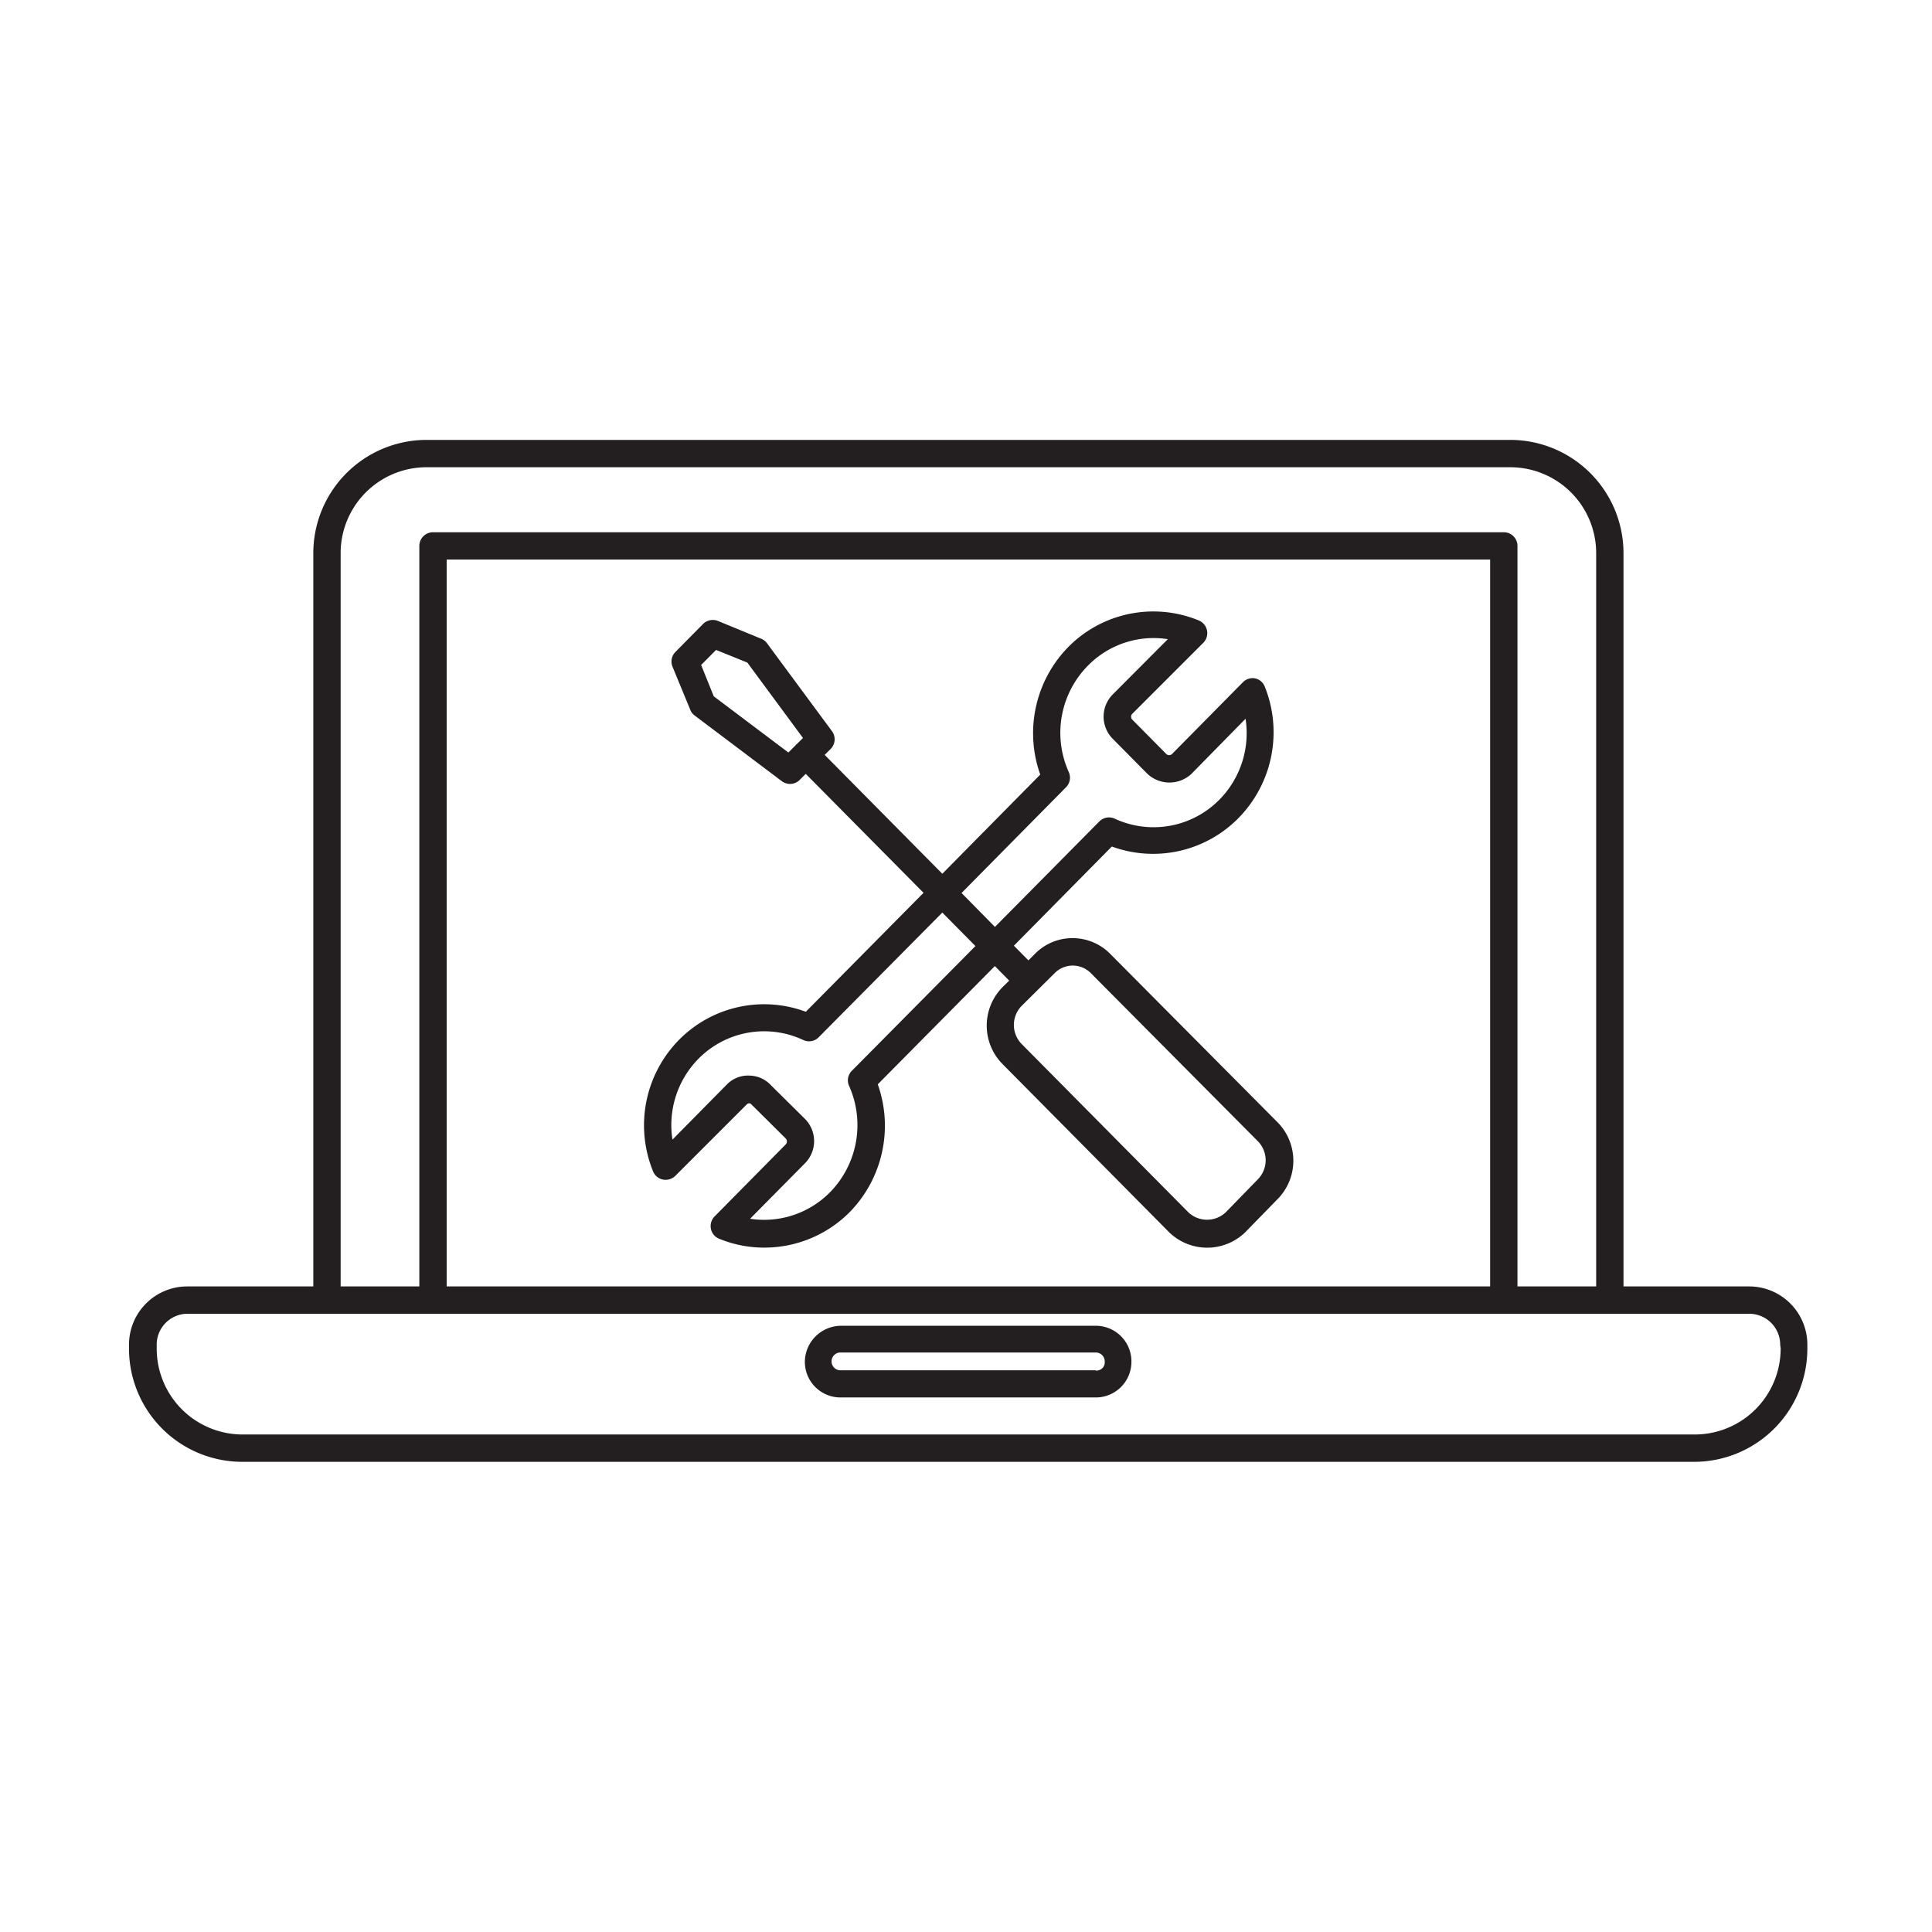
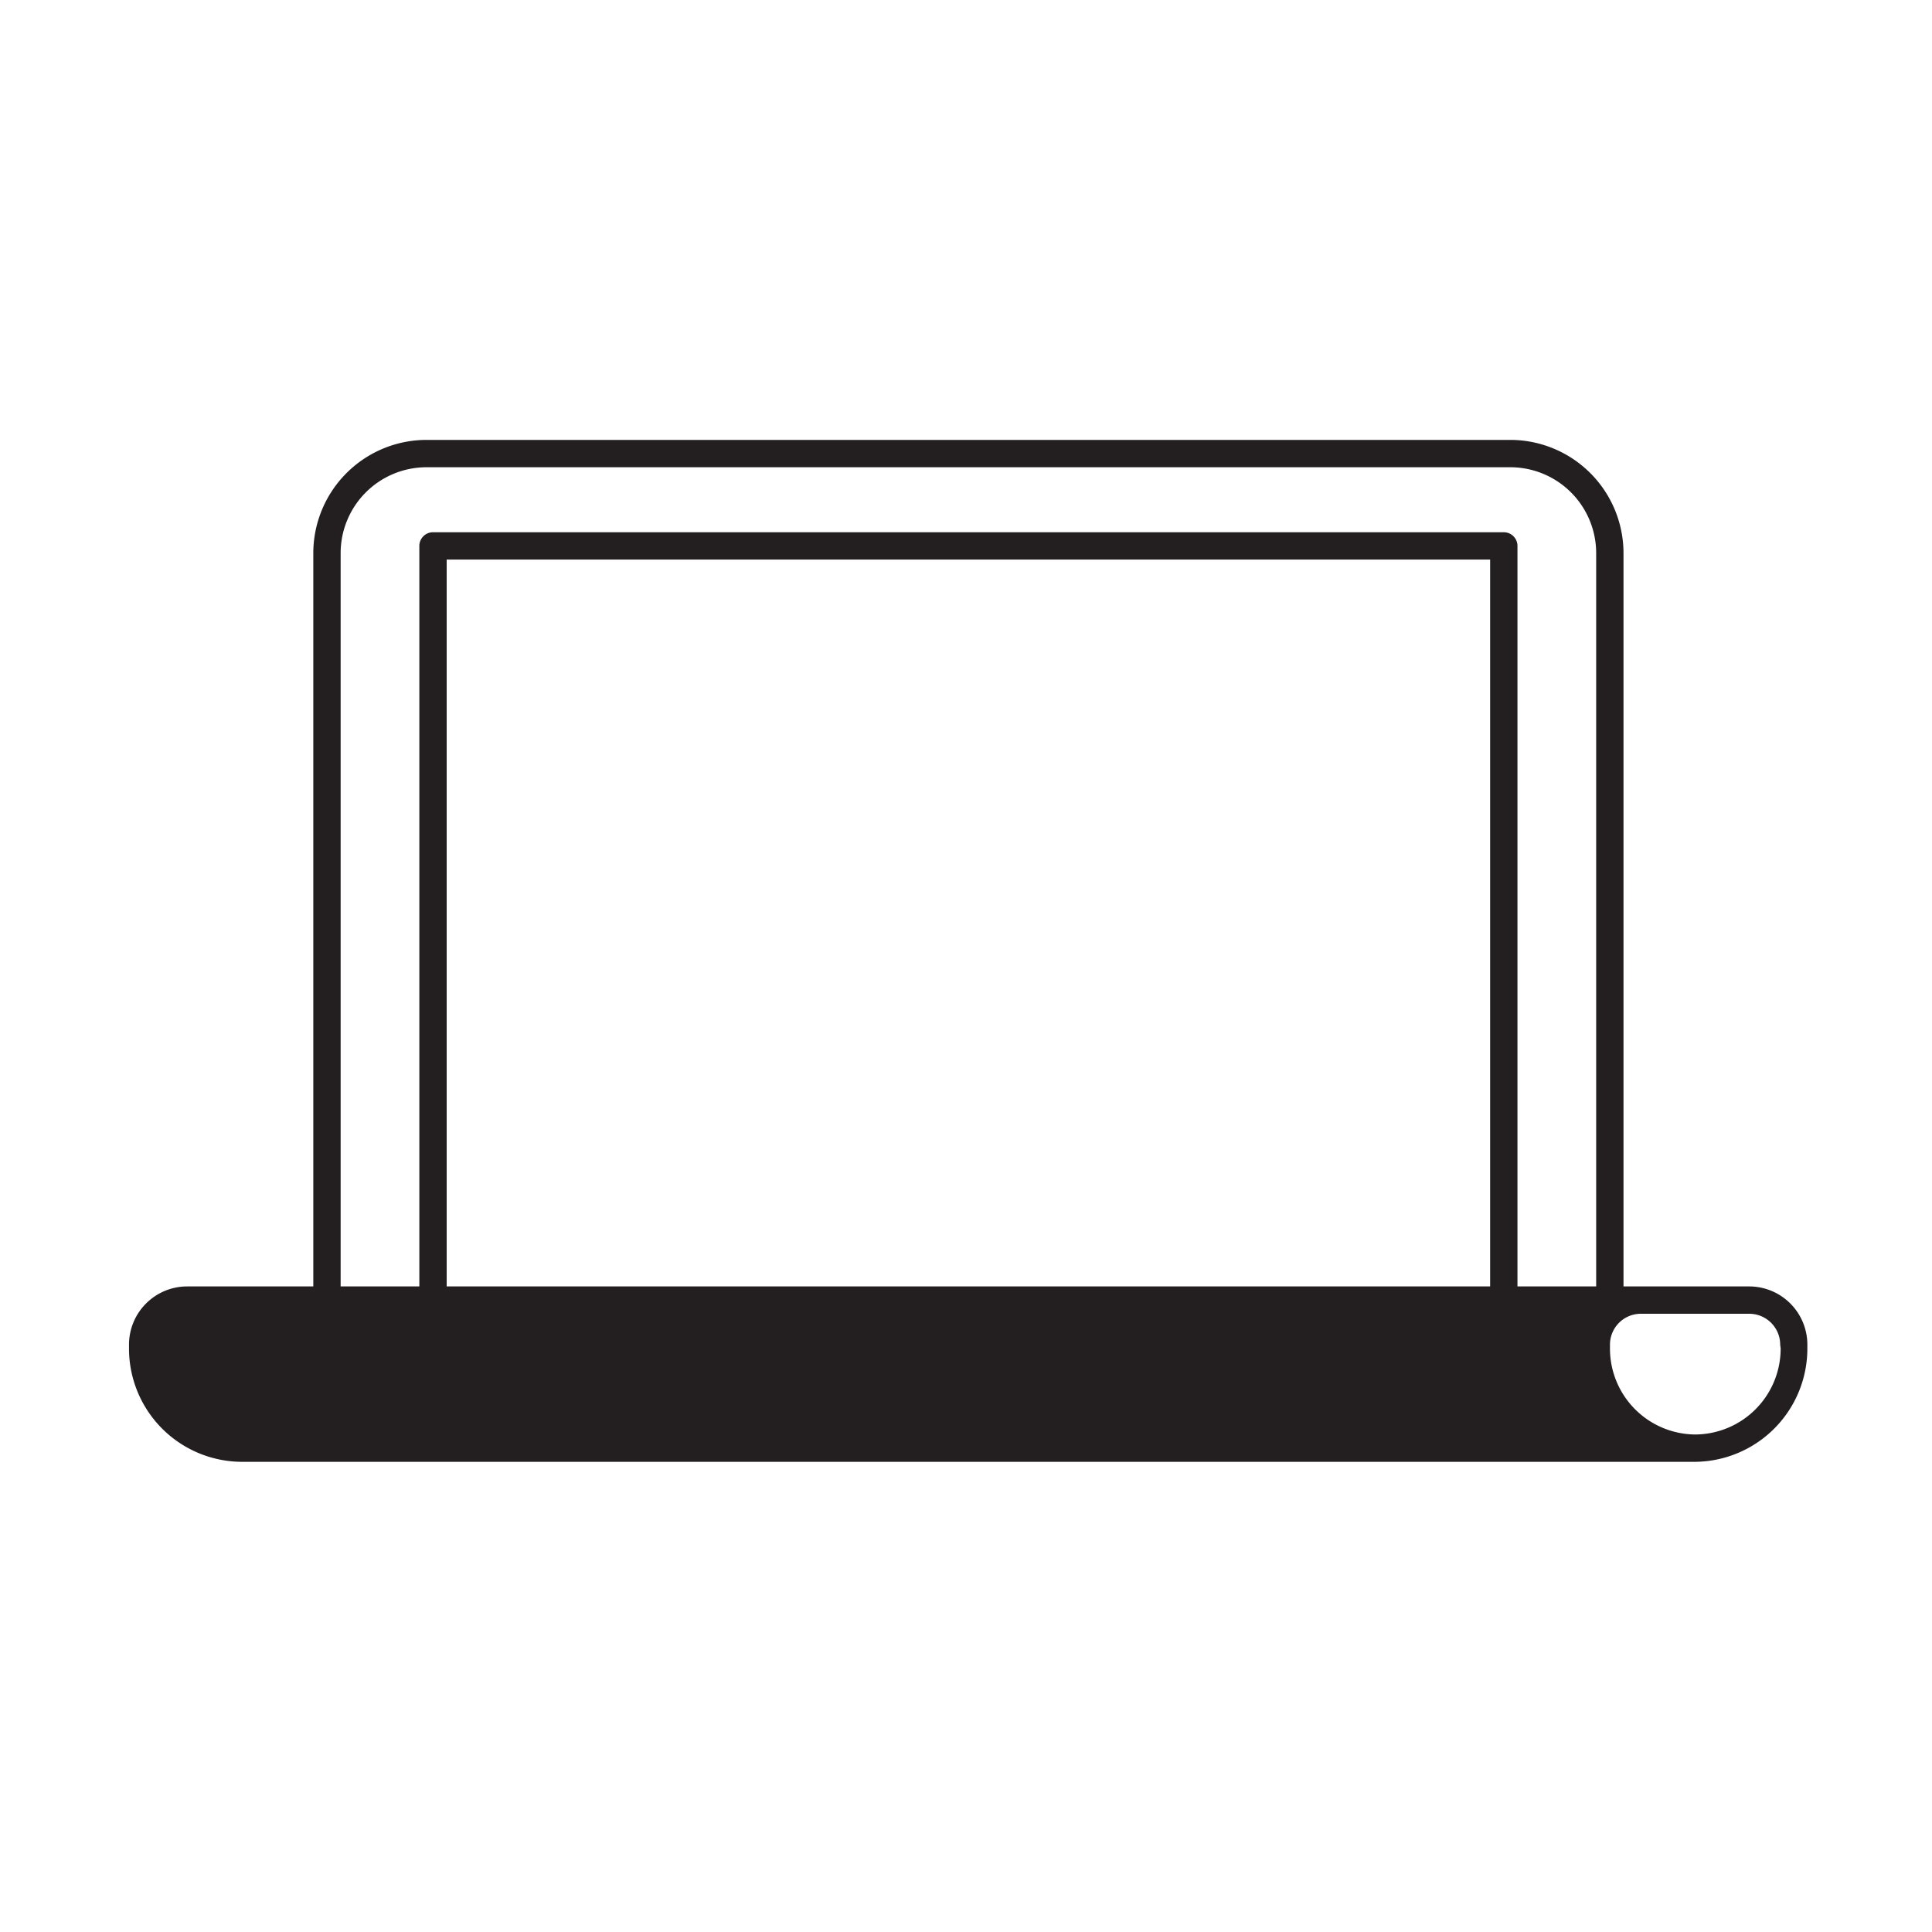
<svg xmlns="http://www.w3.org/2000/svg" id="Layer_1" data-name="Layer 1" viewBox="0 0 217 217">
  <g>
-     <path d="M196.5,144.49H182.35V62.17A12.73,12.73,0,0,0,169.7,49.41H47.85A12.73,12.73,0,0,0,35.19,62.17v82.32H21a6.54,6.54,0,0,0-6.51,6.57v.36a12.72,12.72,0,0,0,12.65,12.77H190.36A12.72,12.72,0,0,0,203,151.42v-.36A6.54,6.54,0,0,0,196.5,144.49ZM38.26,62.17a9.65,9.65,0,0,1,9.59-9.69H169.7a9.65,9.65,0,0,1,9.58,9.69v82.32h-8.84V61.32a1.54,1.54,0,0,0-1.54-1.54H48.63a1.54,1.54,0,0,0-1.53,1.54v83.17H38.26Zm11.91,82.32V62.85h117.2v81.64ZM200,151.42a9.65,9.65,0,0,1-9.59,9.7H27.18a9.65,9.65,0,0,1-9.58-9.7v-.36a3.47,3.47,0,0,1,3.44-3.5H196.5a3.48,3.48,0,0,1,3.45,3.5Z" fill="#231f20" />
-     <path d="M123.08,148.91H94.4a4.09,4.09,0,0,0-4,4.05,4,4,0,0,0,4,4h28.68a4,4,0,0,0,4-4A4,4,0,0,0,123.08,148.91Zm0,5H94.4a1,1,0,0,1-1-1,1,1,0,0,1,1-1h28.68a1,1,0,0,1,1,1A.93.93,0,0,1,123.08,153.94Z" fill="#231f20" />
-     <path d="M143.44,126l-18.7-18.82a5.94,5.94,0,0,0-4.27-1.81h0a5.89,5.89,0,0,0-4.24,1.78l-.72.72-1.63-1.65,11-11.14a13.46,13.46,0,0,0,14.22-3.19,13.76,13.76,0,0,0,2.95-14.79A1.52,1.52,0,0,0,141,76.2a1.53,1.53,0,0,0-1.4.43l-8,8.1a.5.5,0,0,1-.56,0l-3.89-3.93a.48.48,0,0,1,0-.6l8-8a1.54,1.54,0,0,0-.5-2.51,13.42,13.42,0,0,0-14.68,3A13.83,13.83,0,0,0,116.84,87l-11,11.14L92.63,84.79l.66-.66a1.54,1.54,0,0,0,.16-2l-7.3-9.88a1.5,1.5,0,0,0-.66-.51l-4.86-2a1.55,1.55,0,0,0-1.67.35l-3.09,3.13a1.53,1.53,0,0,0-.34,1.65l2,4.85a1.45,1.45,0,0,0,.5.65l9.78,7.37a1.59,1.59,0,0,0,.92.31,1.53,1.53,0,0,0,1.09-.45l.68-.68,13.23,13.36L90.51,113.64a13.43,13.43,0,0,0-14.22,3.13,13.68,13.68,0,0,0-2.94,14.79,1.52,1.52,0,0,0,1.12.93,1.56,1.56,0,0,0,1.39-.43l8-8a.44.44,0,0,1,.3-.14.38.38,0,0,1,.26.15l3.84,3.81a.49.49,0,0,1,0,.65l-8,8.1a1.55,1.55,0,0,0-.41,1.39,1.5,1.5,0,0,0,.92,1.11,13.22,13.22,0,0,0,5.07,1,13.51,13.51,0,0,0,9.61-4,13.89,13.89,0,0,0,3.14-14.34l13.15-13.28,1.61,1.63-.76.75a6.14,6.14,0,0,0,0,8.61l18.74,18.92a6.14,6.14,0,0,0,8.52,0l0,0,3.58-3.67A6.14,6.14,0,0,0,143.44,126ZM88.55,84.52l-8.38-6.31-1.42-3.52L80.43,73l3.51,1.42,6.25,8.47-.73.72s-.07,0-.09.06,0,.07-.07.1Zm31.19,3.9a1.53,1.53,0,0,0,.3-1.71,10.73,10.73,0,0,1,2.13-11.92,10.33,10.33,0,0,1,9-3l-6.23,6.25A3.54,3.54,0,0,0,125,83l3.89,3.93a3.62,3.62,0,0,0,4.92,0l6.09-6.2a10.64,10.64,0,0,1-2.93,9.08,10.38,10.38,0,0,1-11.75,2.15,1.53,1.53,0,0,0-1.74.3l-11.73,11.85L108,100.3ZM95.68,120.27a1.51,1.51,0,0,0-.31,1.7,10.79,10.79,0,0,1-2.12,11.92,10.4,10.4,0,0,1-9,3l6.19-6.26a3.54,3.54,0,0,0,0-4.93L86.6,121.9a3.37,3.37,0,0,0-2.41-1.09,3.31,3.31,0,0,0-2.55,1L75.53,128a10.61,10.61,0,0,1,2.94-9.1,10.36,10.36,0,0,1,11.75-2.09,1.51,1.51,0,0,0,1.74-.31l13.88-14,3.72,3.76Zm45.57,12.22-3.57,3.67a3.06,3.06,0,0,1-4.21,0l-18.72-18.9a3.06,3.06,0,0,1,0-4.28l3.68-3.65a2.86,2.86,0,0,1,4.12,0l18.72,18.84A3.05,3.05,0,0,1,141.25,132.49Z" fill="#231f20" />
+     <path d="M196.5,144.49H182.35V62.17A12.73,12.73,0,0,0,169.7,49.41H47.85A12.73,12.73,0,0,0,35.19,62.17v82.32H21a6.54,6.54,0,0,0-6.51,6.57v.36a12.72,12.72,0,0,0,12.65,12.77H190.36A12.72,12.72,0,0,0,203,151.42v-.36A6.54,6.54,0,0,0,196.5,144.49ZM38.26,62.17a9.65,9.65,0,0,1,9.59-9.69H169.7a9.65,9.65,0,0,1,9.58,9.69v82.32h-8.84V61.32a1.54,1.54,0,0,0-1.54-1.54H48.63a1.54,1.54,0,0,0-1.53,1.54v83.17H38.26Zm11.91,82.32V62.85h117.2v81.64ZM200,151.42a9.65,9.65,0,0,1-9.59,9.7a9.65,9.65,0,0,1-9.58-9.7v-.36a3.47,3.47,0,0,1,3.44-3.5H196.5a3.48,3.48,0,0,1,3.45,3.5Z" fill="#231f20" />
  </g>
</svg>